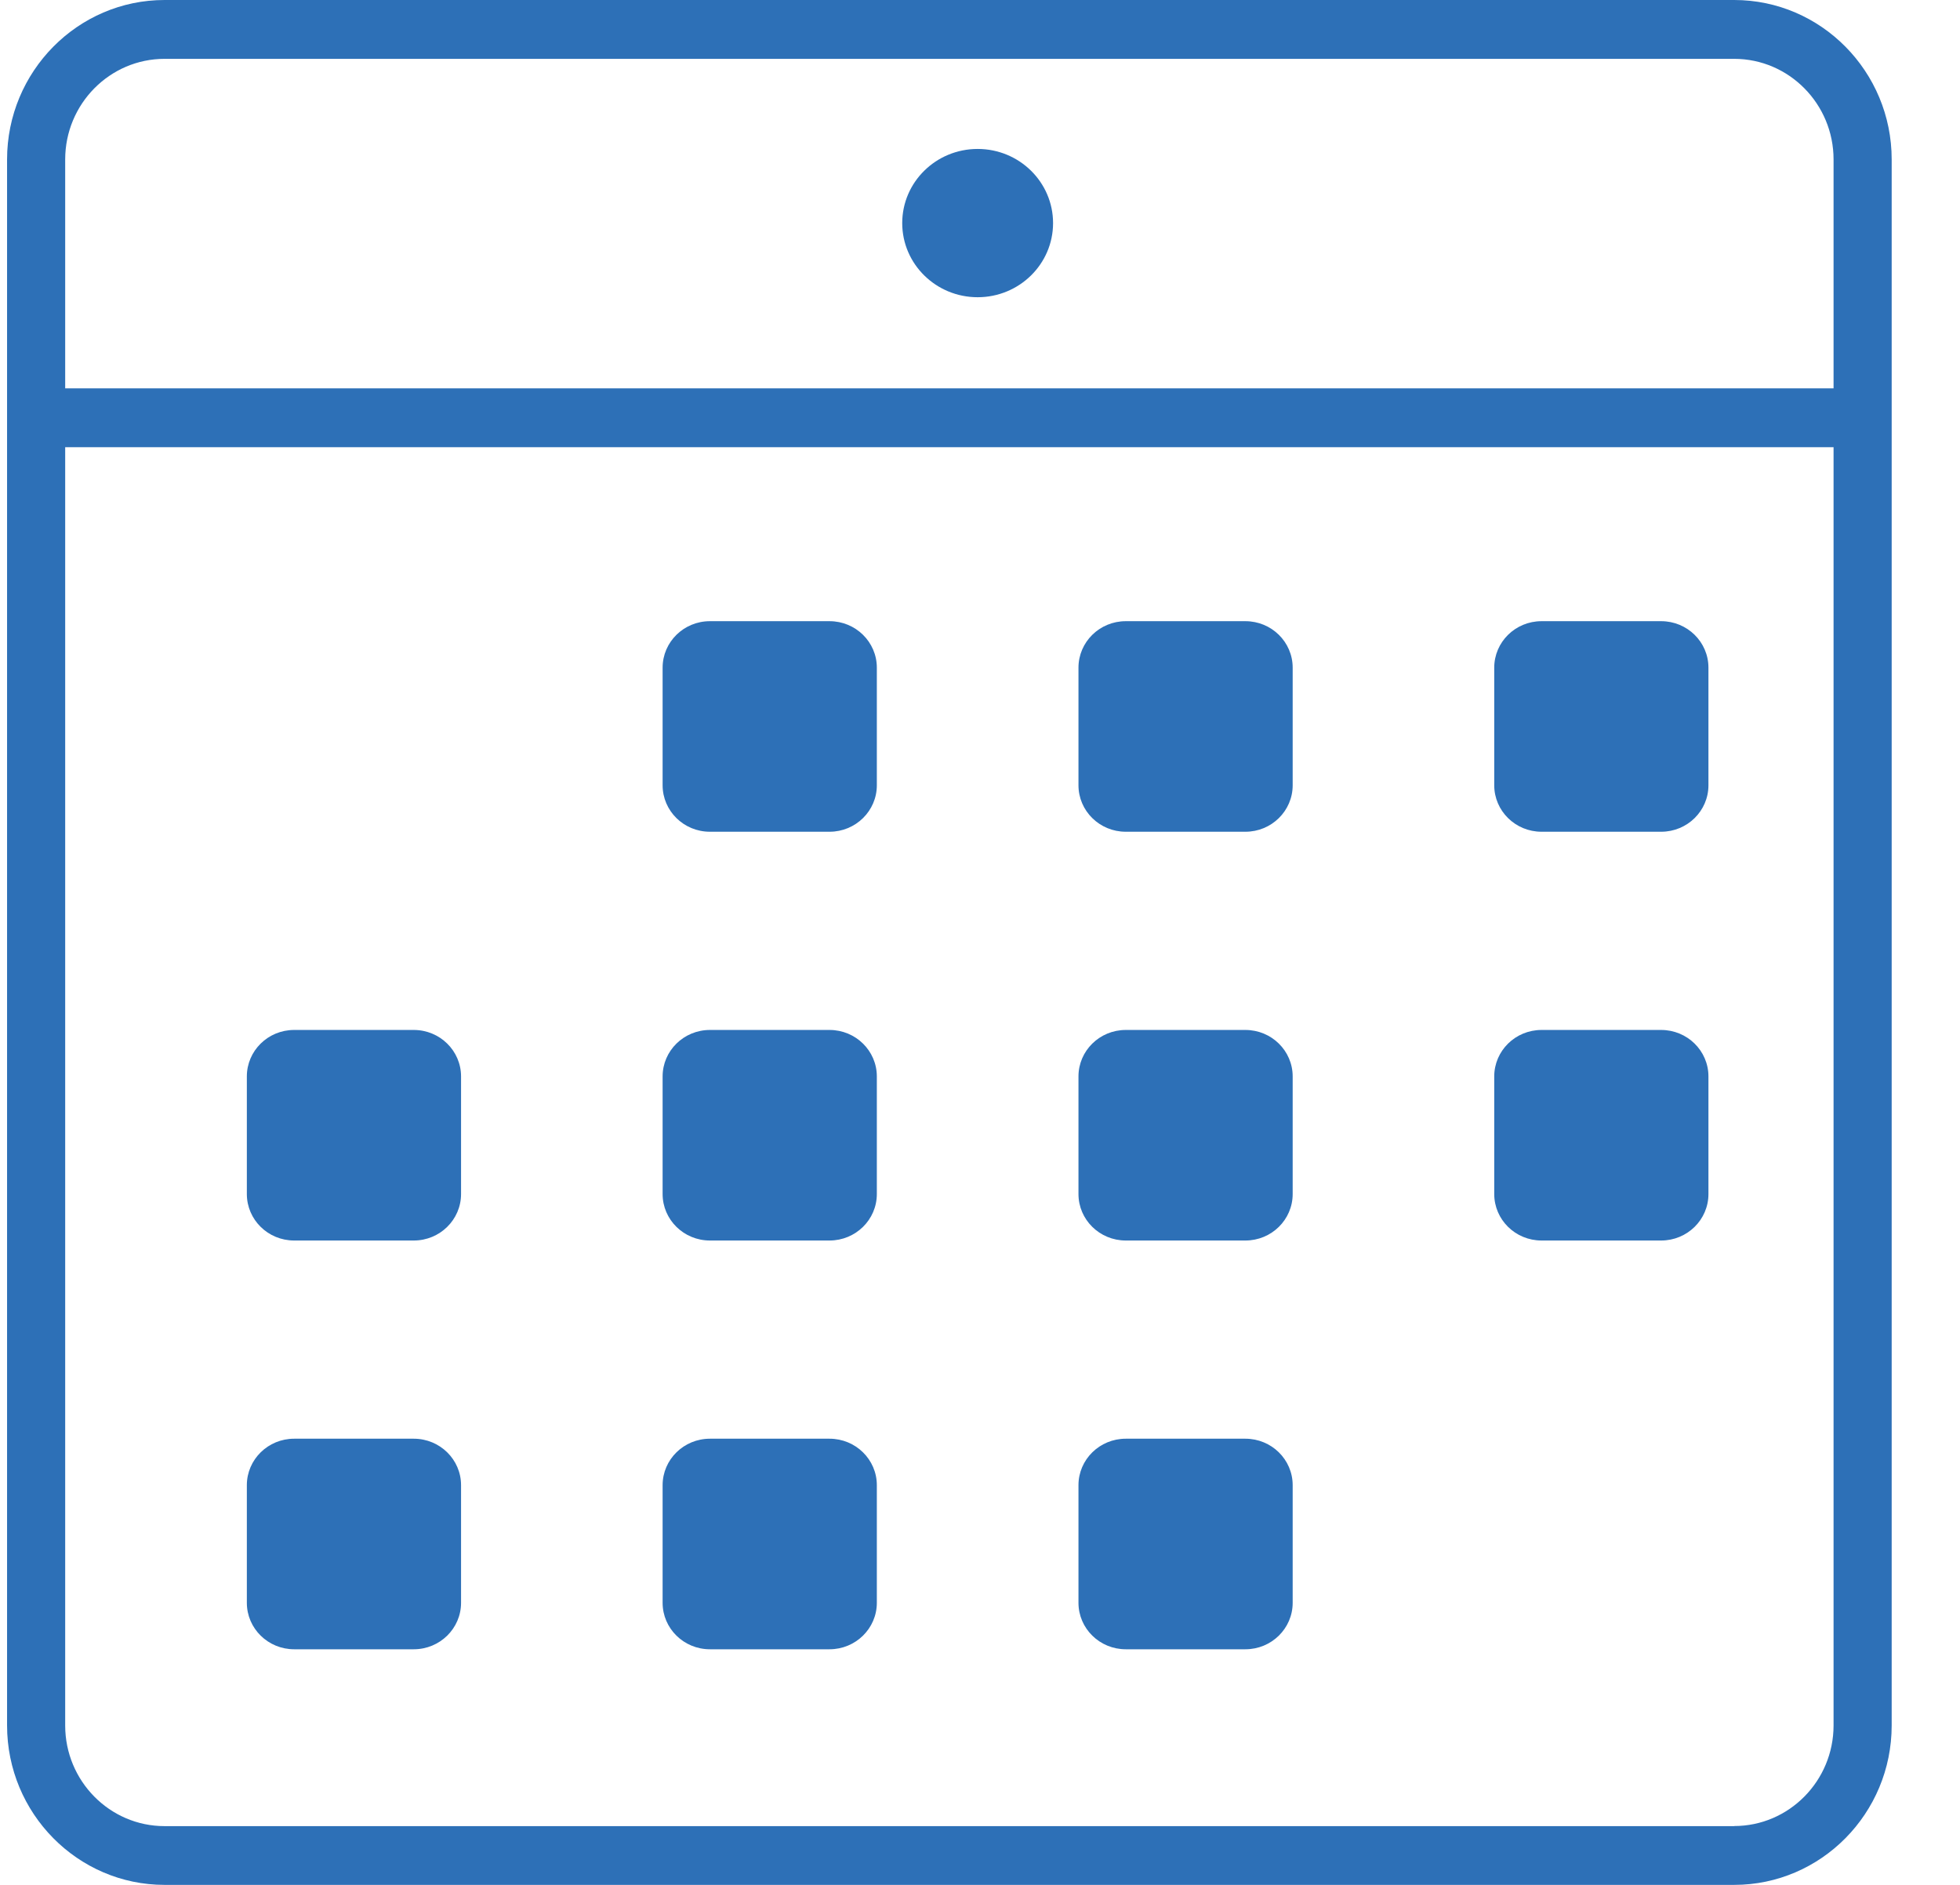
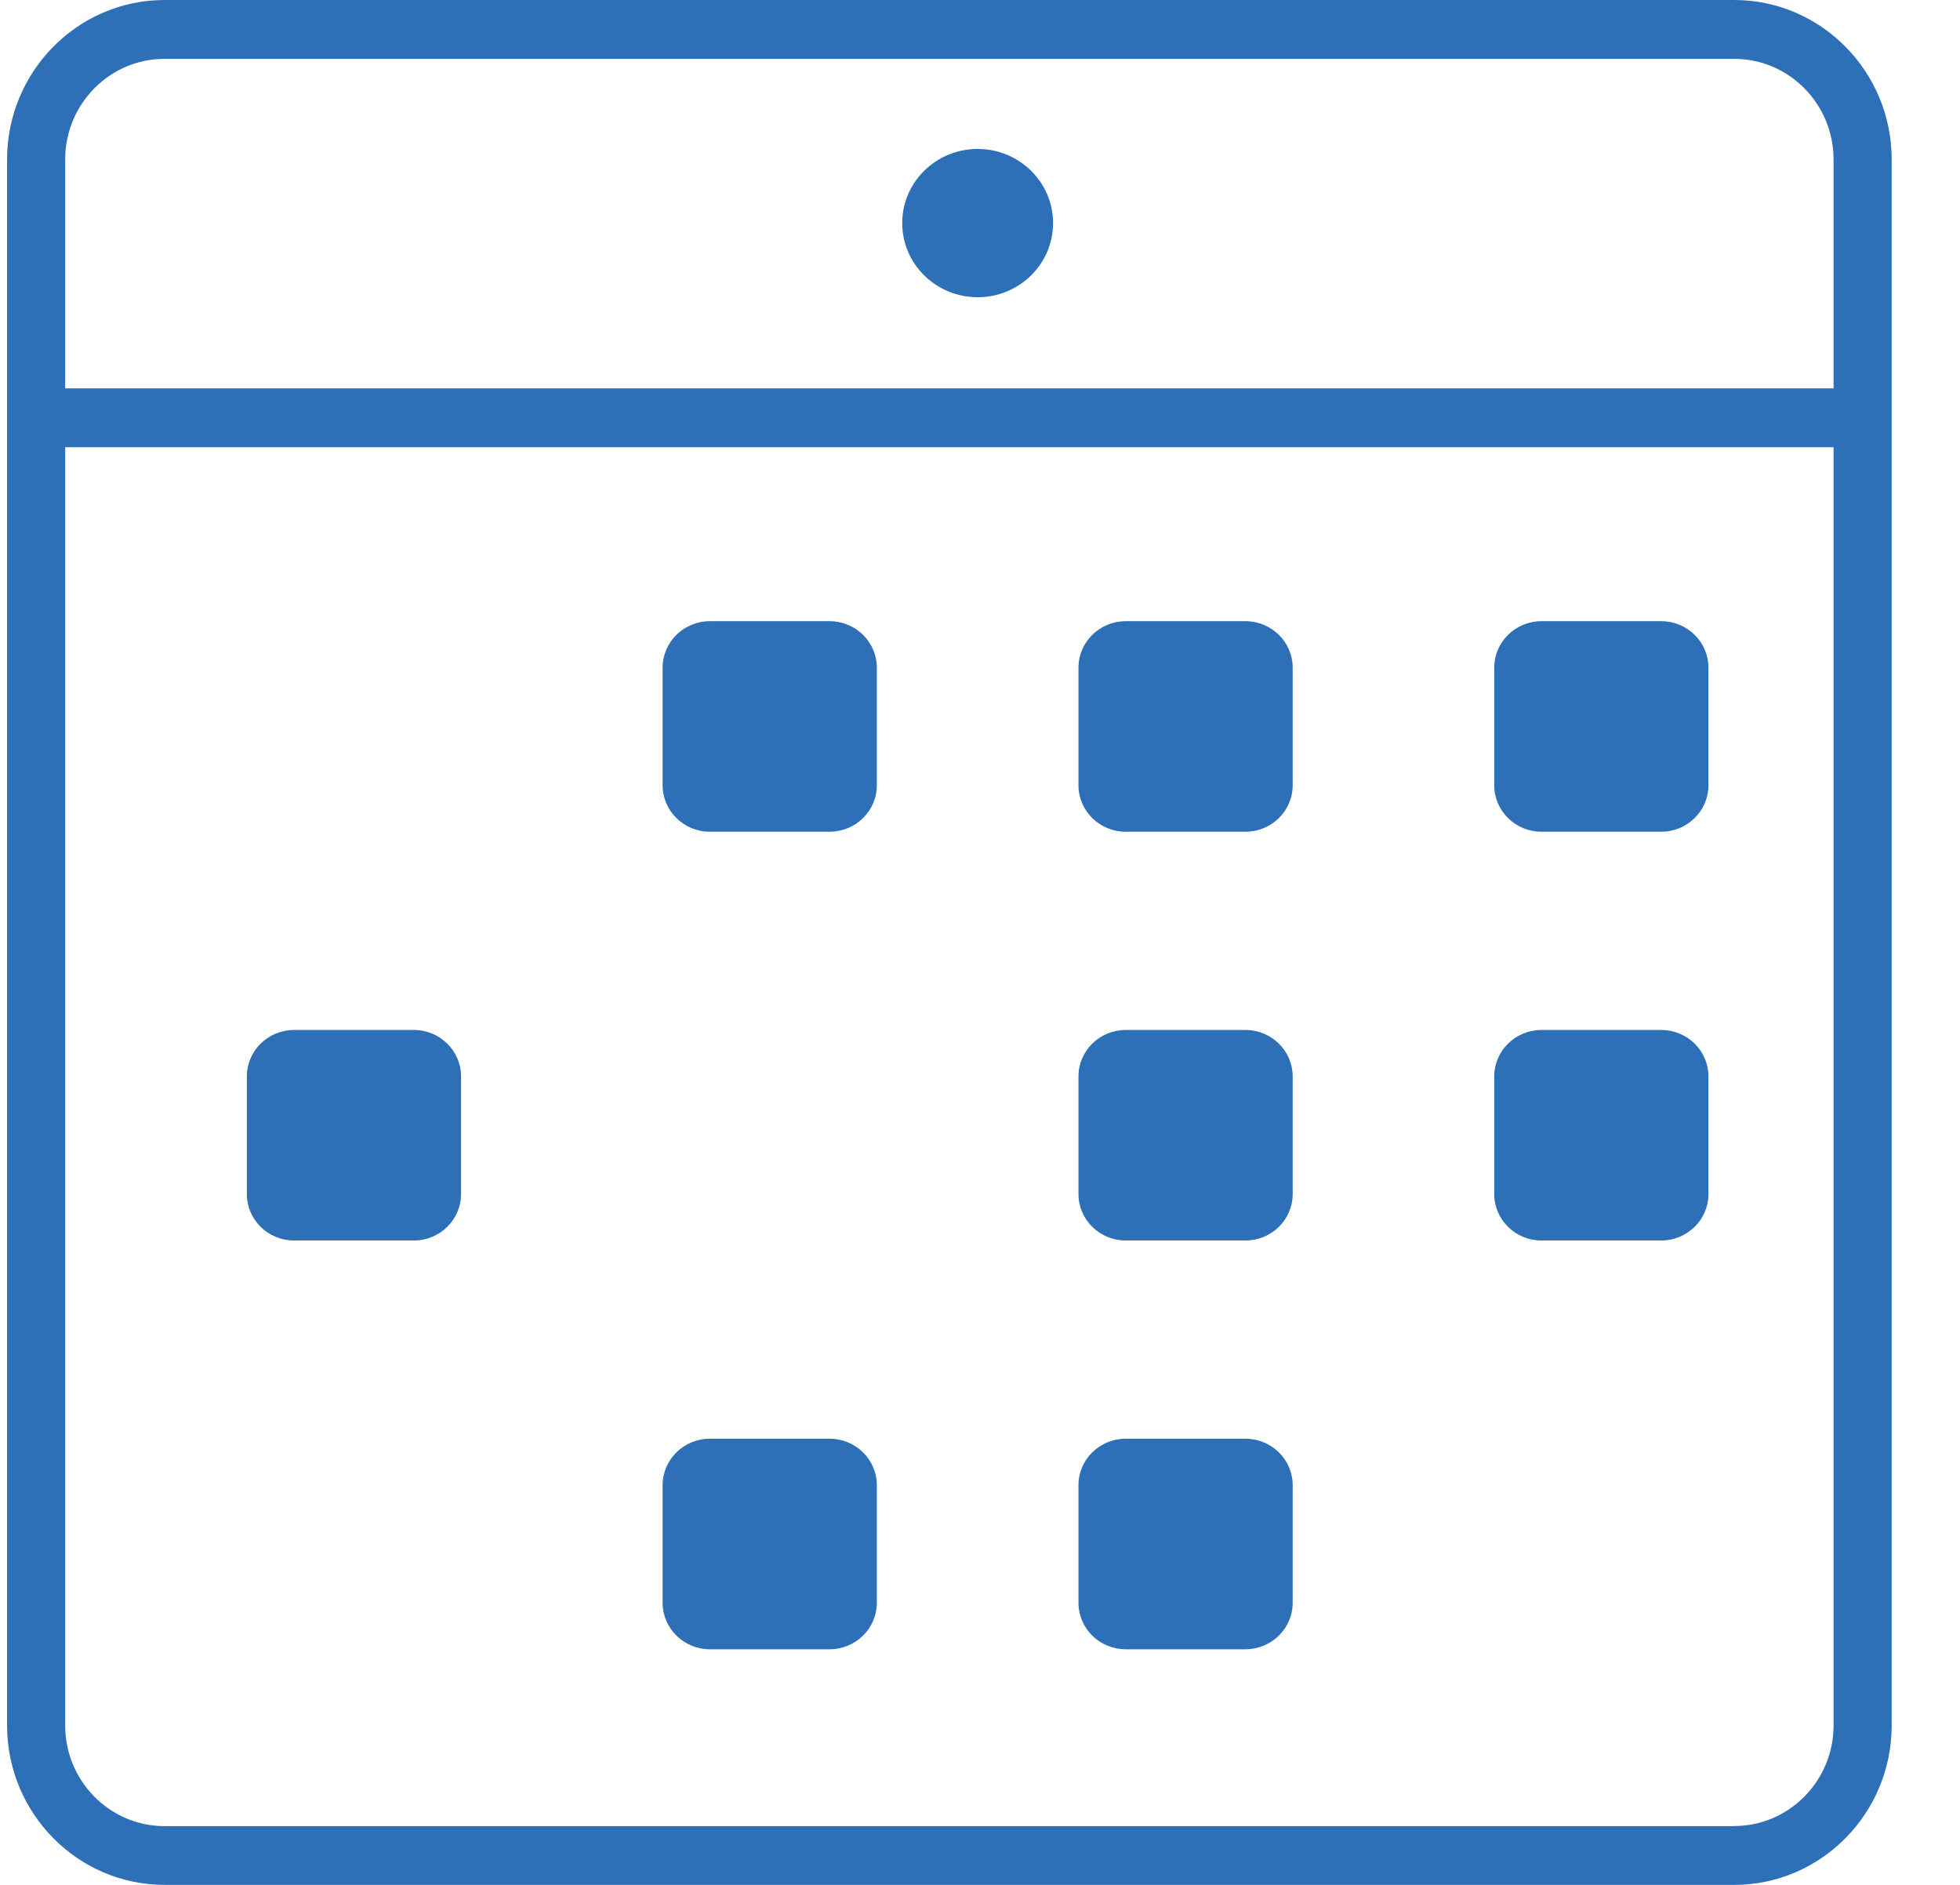
<svg xmlns="http://www.w3.org/2000/svg" width="104" height="100" viewBox="0 0 104 100" fill="none">
  <g clip-path="url(#clip0_585_1134)">
    <path d="M92.018 0H8.732C4.124 0 0.375 3.795 0.375 8.46V91.54C0.375 96.205 4.124 100 8.732 100H92.018C96.626 100 100.375 96.205 100.375 91.54V8.46C100.375 3.795 96.626 0 92.018 0ZM8.732 3.122H92.018C94.926 3.122 97.291 5.517 97.291 8.46V20.604H3.459V8.46C3.459 5.517 5.824 3.122 8.732 3.122ZM92.018 96.883H8.732C5.824 96.883 3.459 94.488 3.459 91.544V23.726H97.291V91.54C97.291 94.483 94.926 96.878 92.018 96.878V96.883Z" fill="#2D70B7" />
    <path d="M44.016 32.956H37.668C36.283 32.956 35.159 34.06 35.159 35.422V41.661C35.159 43.023 36.283 44.127 37.668 44.127H44.016C45.402 44.127 46.526 43.023 46.526 41.661V35.422C46.526 34.06 45.402 32.956 44.016 32.956Z" fill="#2D70B7" />
    <path d="M66.082 32.956H59.734C58.348 32.956 57.225 34.06 57.225 35.422V41.661C57.225 43.023 58.348 44.127 59.734 44.127H66.082C67.468 44.127 68.591 43.023 68.591 41.661V35.422C68.591 34.06 67.468 32.956 66.082 32.956Z" fill="#2D70B7" />
    <path d="M88.143 32.956H81.795C80.409 32.956 79.286 34.06 79.286 35.422V41.661C79.286 43.023 80.409 44.127 81.795 44.127H88.143C89.529 44.127 90.652 43.023 90.652 41.661V35.422C90.652 34.06 89.529 32.956 88.143 32.956Z" fill="#2D70B7" />
    <path d="M21.955 54.643H15.607C14.221 54.643 13.098 55.747 13.098 57.109V63.347C13.098 64.71 14.221 65.814 15.607 65.814H21.955C23.34 65.814 24.464 64.71 24.464 63.347V57.109C24.464 55.747 23.34 54.643 21.955 54.643Z" fill="#2D70B7" />
-     <path d="M44.016 54.643H37.668C36.283 54.643 35.159 55.747 35.159 57.109V63.347C35.159 64.71 36.283 65.814 37.668 65.814H44.016C45.402 65.814 46.526 64.71 46.526 63.347V57.109C46.526 55.747 45.402 54.643 44.016 54.643Z" fill="#2D70B7" />
    <path d="M66.082 54.643H59.734C58.348 54.643 57.225 55.747 57.225 57.109V63.347C57.225 64.71 58.348 65.814 59.734 65.814H66.082C67.468 65.814 68.591 64.71 68.591 63.347V57.109C68.591 55.747 67.468 54.643 66.082 54.643Z" fill="#2D70B7" />
    <path d="M88.143 54.643H81.795C80.409 54.643 79.286 55.747 79.286 57.109V63.347C79.286 64.71 80.409 65.814 81.795 65.814H88.143C89.529 65.814 90.652 64.71 90.652 63.347V57.109C90.652 55.747 89.529 54.643 88.143 54.643Z" fill="#2D70B7" />
-     <path d="M21.955 76.329H15.607C14.221 76.329 13.098 77.433 13.098 78.795V85.034C13.098 86.396 14.221 87.5 15.607 87.5H21.955C23.34 87.5 24.464 86.396 24.464 85.034V78.795C24.464 77.433 23.34 76.329 21.955 76.329Z" fill="#2D70B7" />
    <path d="M44.016 76.329H37.668C36.283 76.329 35.159 77.433 35.159 78.795V85.034C35.159 86.396 36.283 87.5 37.668 87.5H44.016C45.402 87.5 46.526 86.396 46.526 85.034V78.795C46.526 77.433 45.402 76.329 44.016 76.329Z" fill="#2D70B7" />
    <path d="M66.082 76.329H59.734C58.348 76.329 57.225 77.433 57.225 78.795V85.034C57.225 86.396 58.348 87.5 59.734 87.5H66.082C67.468 87.5 68.591 86.396 68.591 85.034V78.795C68.591 77.433 67.468 76.329 66.082 76.329Z" fill="#2D70B7" />
    <path d="M51.875 15.769C54.085 15.769 55.877 14.008 55.877 11.836C55.877 9.663 54.085 7.902 51.875 7.902C49.665 7.902 47.873 9.663 47.873 11.836C47.873 14.008 49.665 15.769 51.875 15.769Z" fill="#2D70B7" />
  </g>
  <defs>
    <clipPath id="clip0_585_1134">
      <rect width="103" height="100" fill="white" transform="translate(0.375)" />
    </clipPath>
  </defs>
</svg>